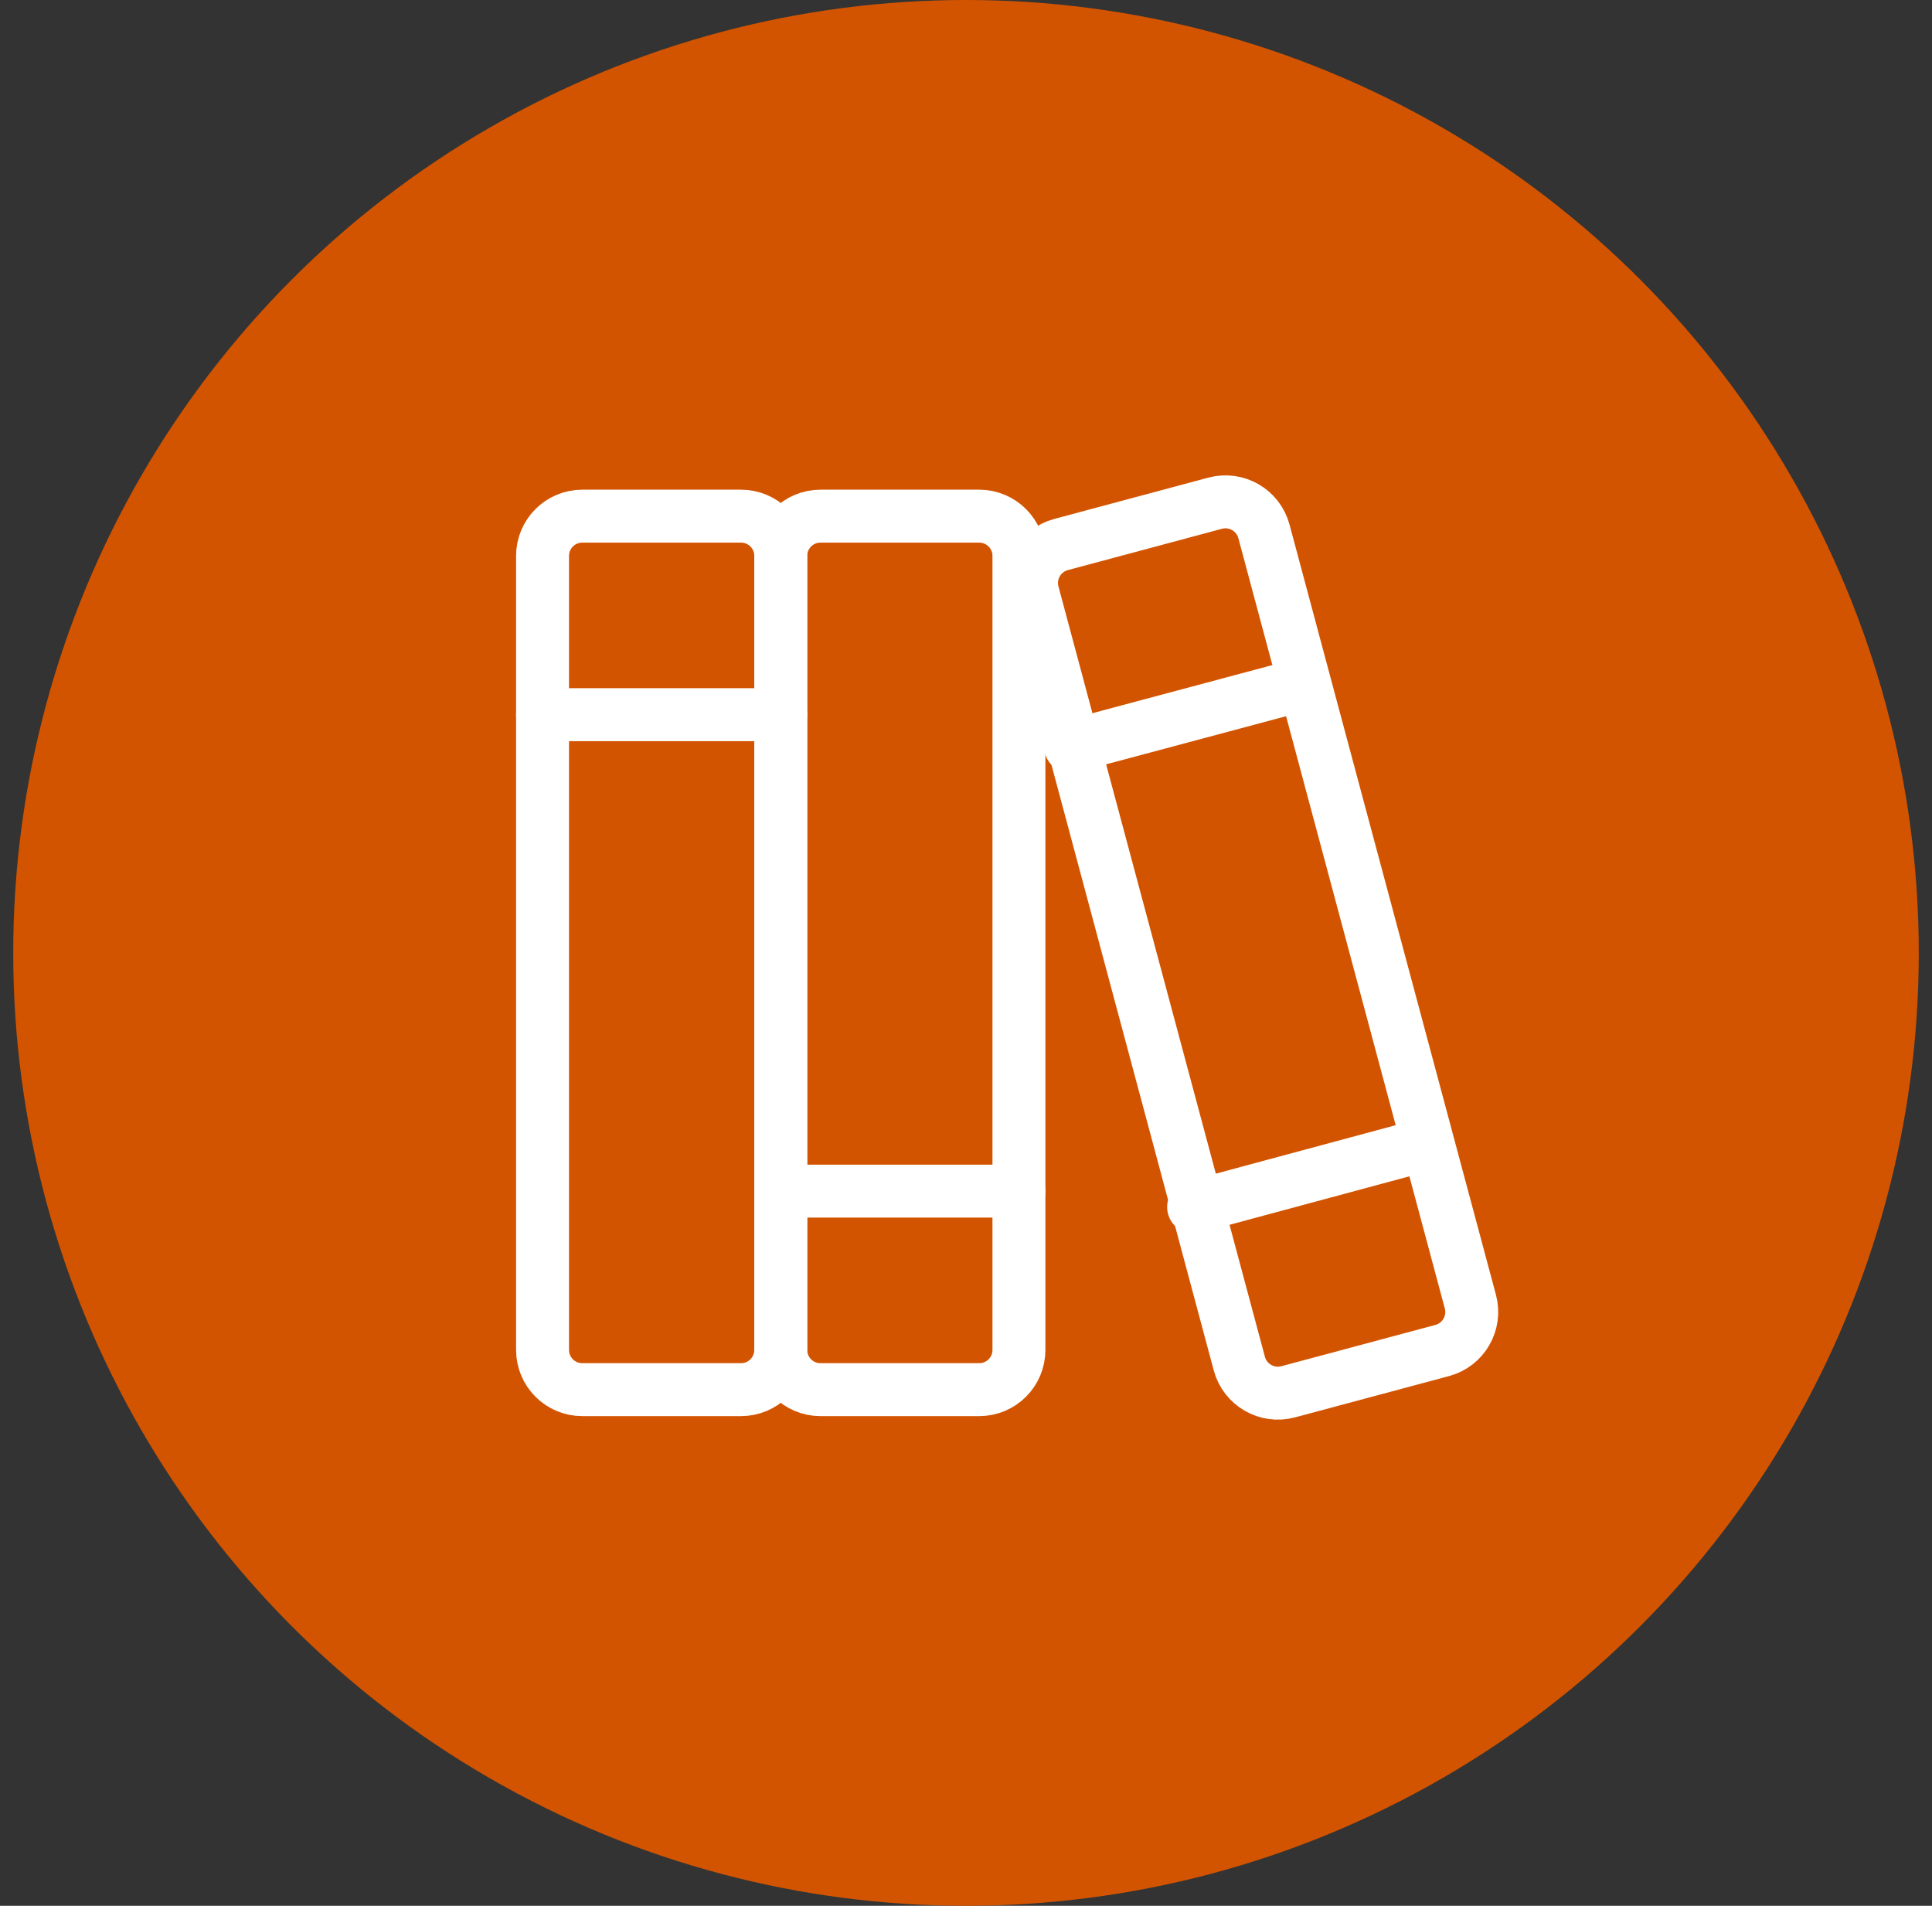
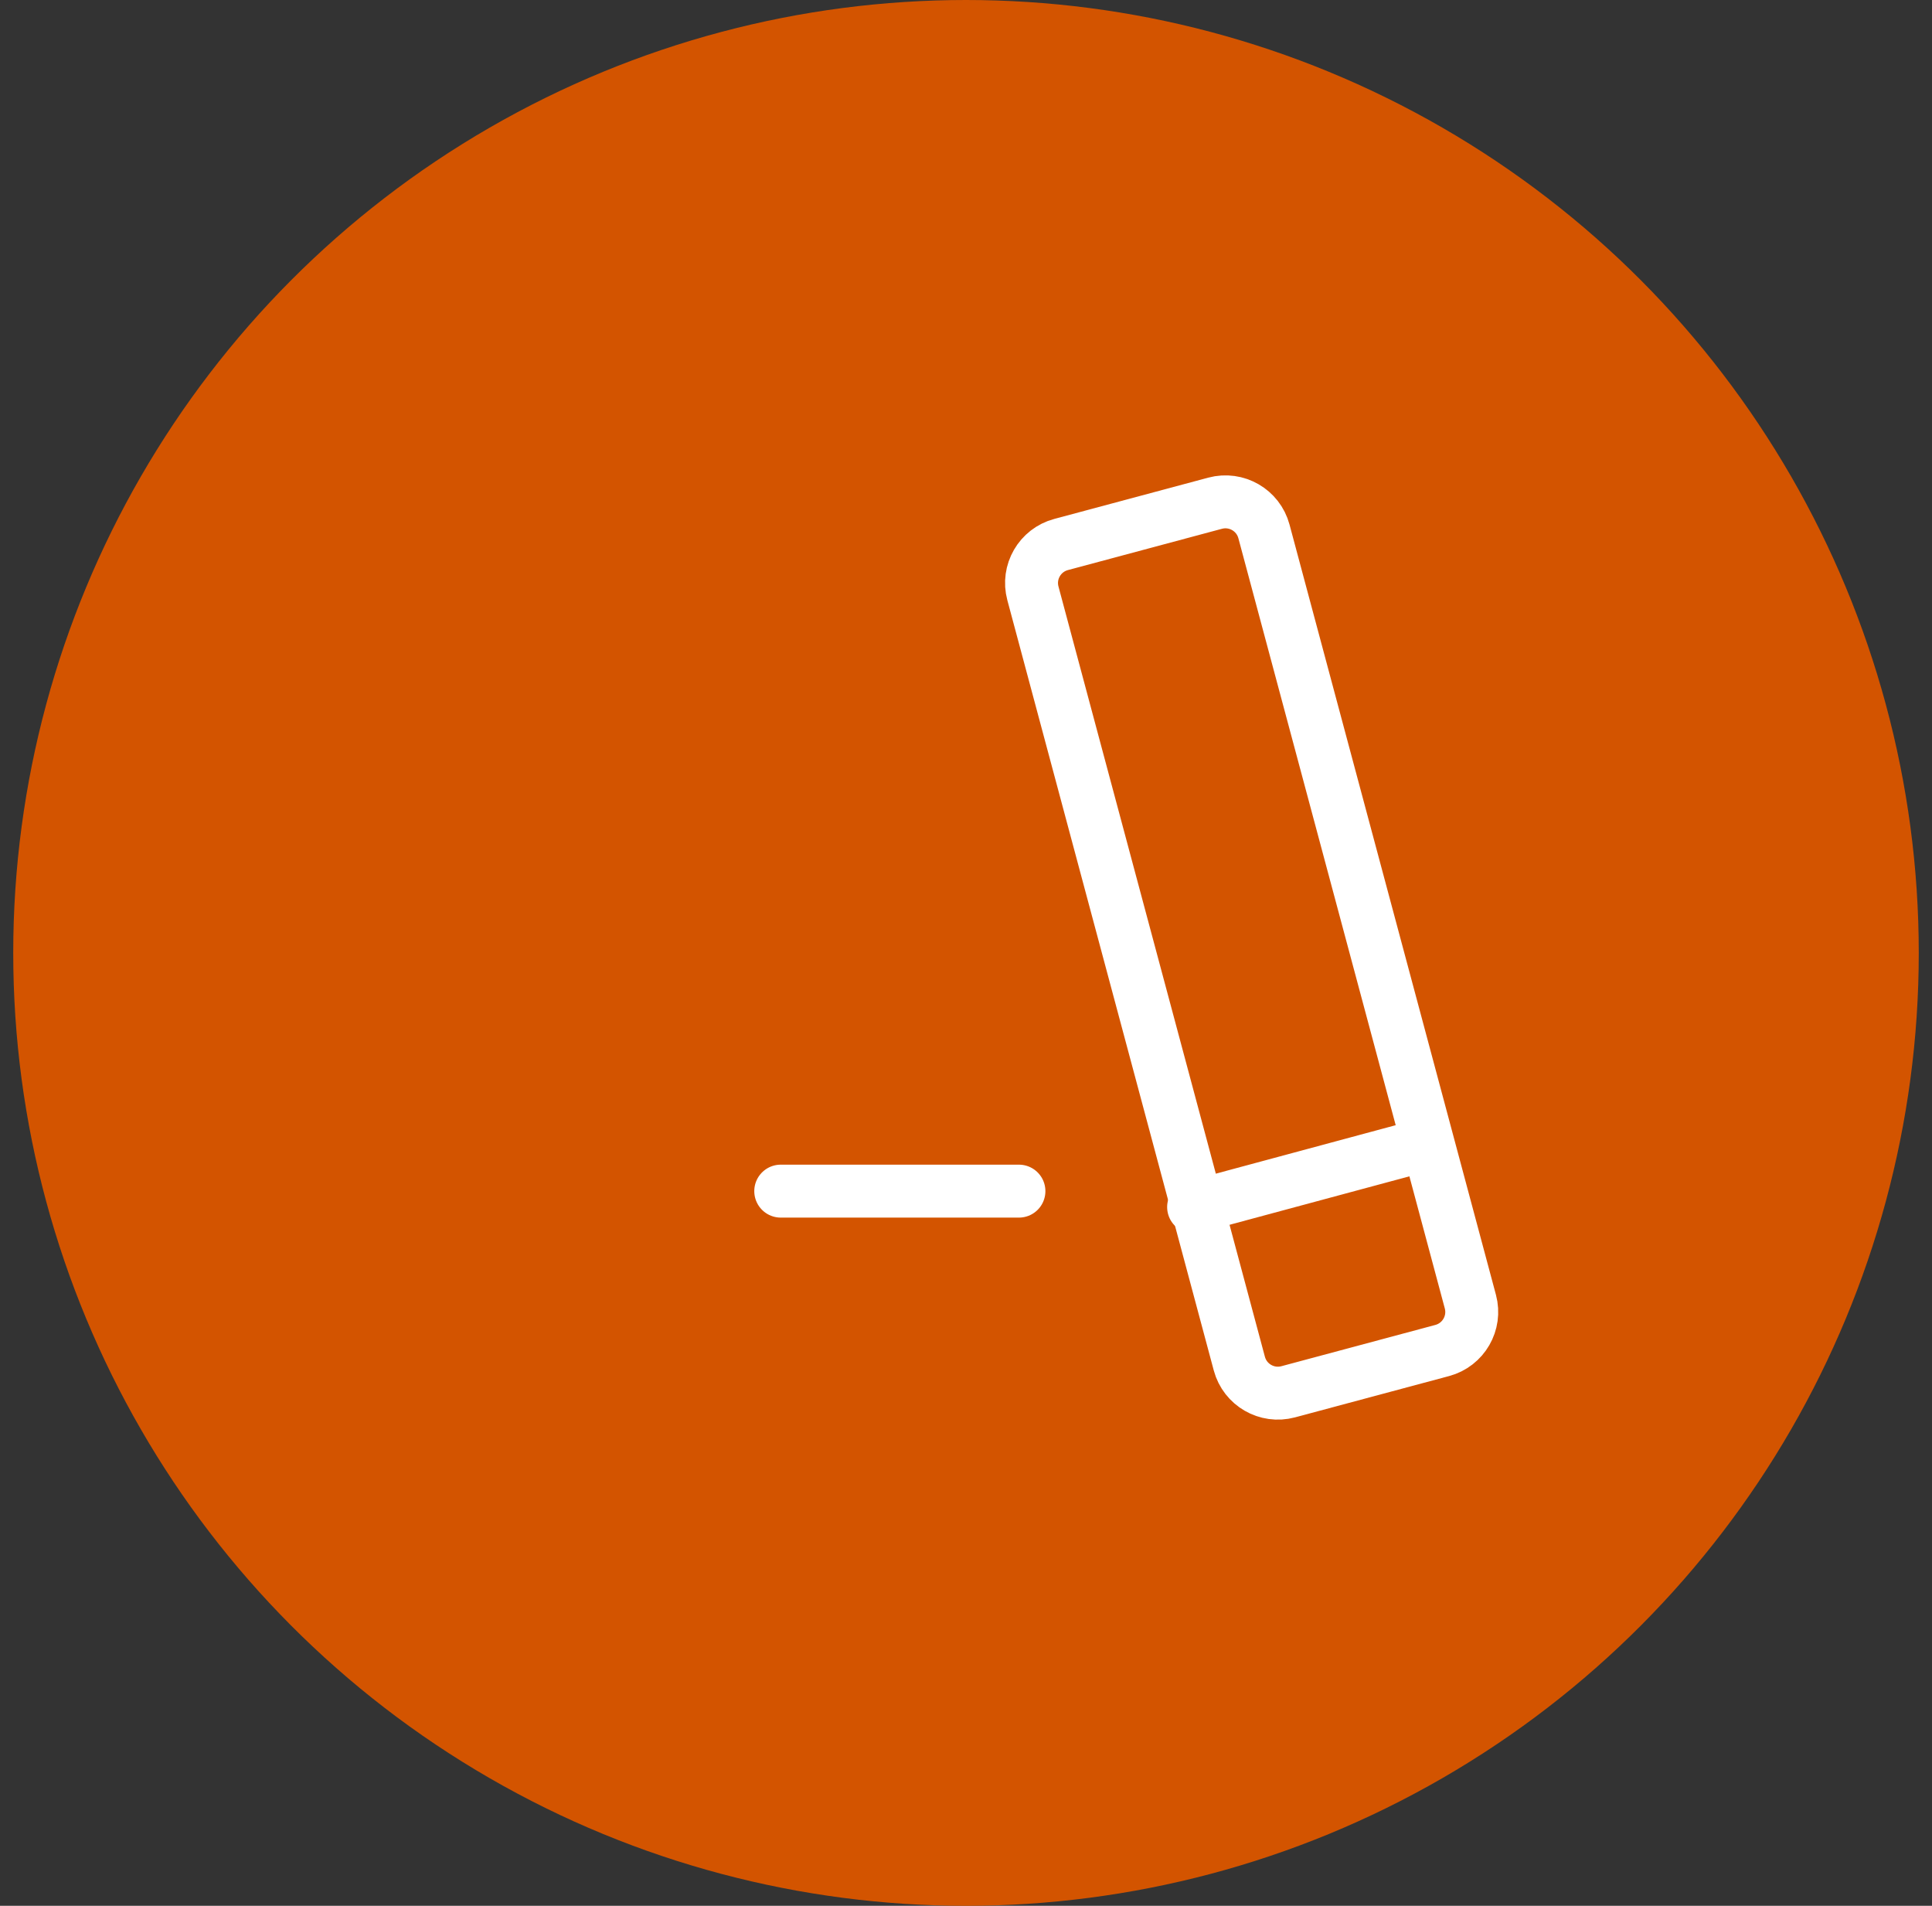
<svg xmlns="http://www.w3.org/2000/svg" width="73" height="72" viewBox="0 0 73 72" fill="none">
  <rect x="0" y="0" width="73" height="72" fill="#333333" stroke="none" />
  <circle cx="36.5" cy="36" r="36" fill="#D35400" />
-   <path d="M28 19.5H22C21.172 19.5 20.5 20.172 20.5 21V51C20.5 51.828 21.172 52.5 22 52.5H28C28.828 52.5 29.5 51.828 29.5 51V21C29.5 20.172 28.828 19.5 28 19.5Z" stroke="white" stroke-width="2" stroke-linecap="round" stroke-linejoin="round" />
-   <path d="M20.5 27H29.5" stroke="white" stroke-width="2" stroke-linecap="round" stroke-linejoin="round" />
-   <path d="M37 19.5H31C30.172 19.5 29.5 20.172 29.5 21V51C29.5 51.828 30.172 52.5 31 52.5H37C37.828 52.5 38.5 51.828 38.5 51V21C38.5 20.172 37.828 19.5 37 19.5Z" stroke="white" stroke-width="2" stroke-linecap="round" stroke-linejoin="round" />
  <path d="M29.5 45H38.5" stroke="white" stroke-width="2" stroke-linecap="round" stroke-linejoin="round" />
  <path d="M45.913 19.011L40.093 20.571C39.289 20.786 38.812 21.612 39.028 22.416L46.828 51.516C47.043 52.319 47.869 52.796 48.673 52.581L54.493 51.021C55.296 50.806 55.773 49.98 55.558 49.176L47.758 20.076C47.542 19.272 46.716 18.796 45.913 19.011Z" stroke="white" stroke-width="2" stroke-linecap="round" stroke-linejoin="round" />
  <path d="M45.1 45.602L53.8 43.258" stroke="white" stroke-width="2" stroke-linecap="round" stroke-linejoin="round" />
-   <path d="M40.45 28.2L49.15 25.875" stroke="white" stroke-width="2" stroke-linecap="round" stroke-linejoin="round" />
</svg>